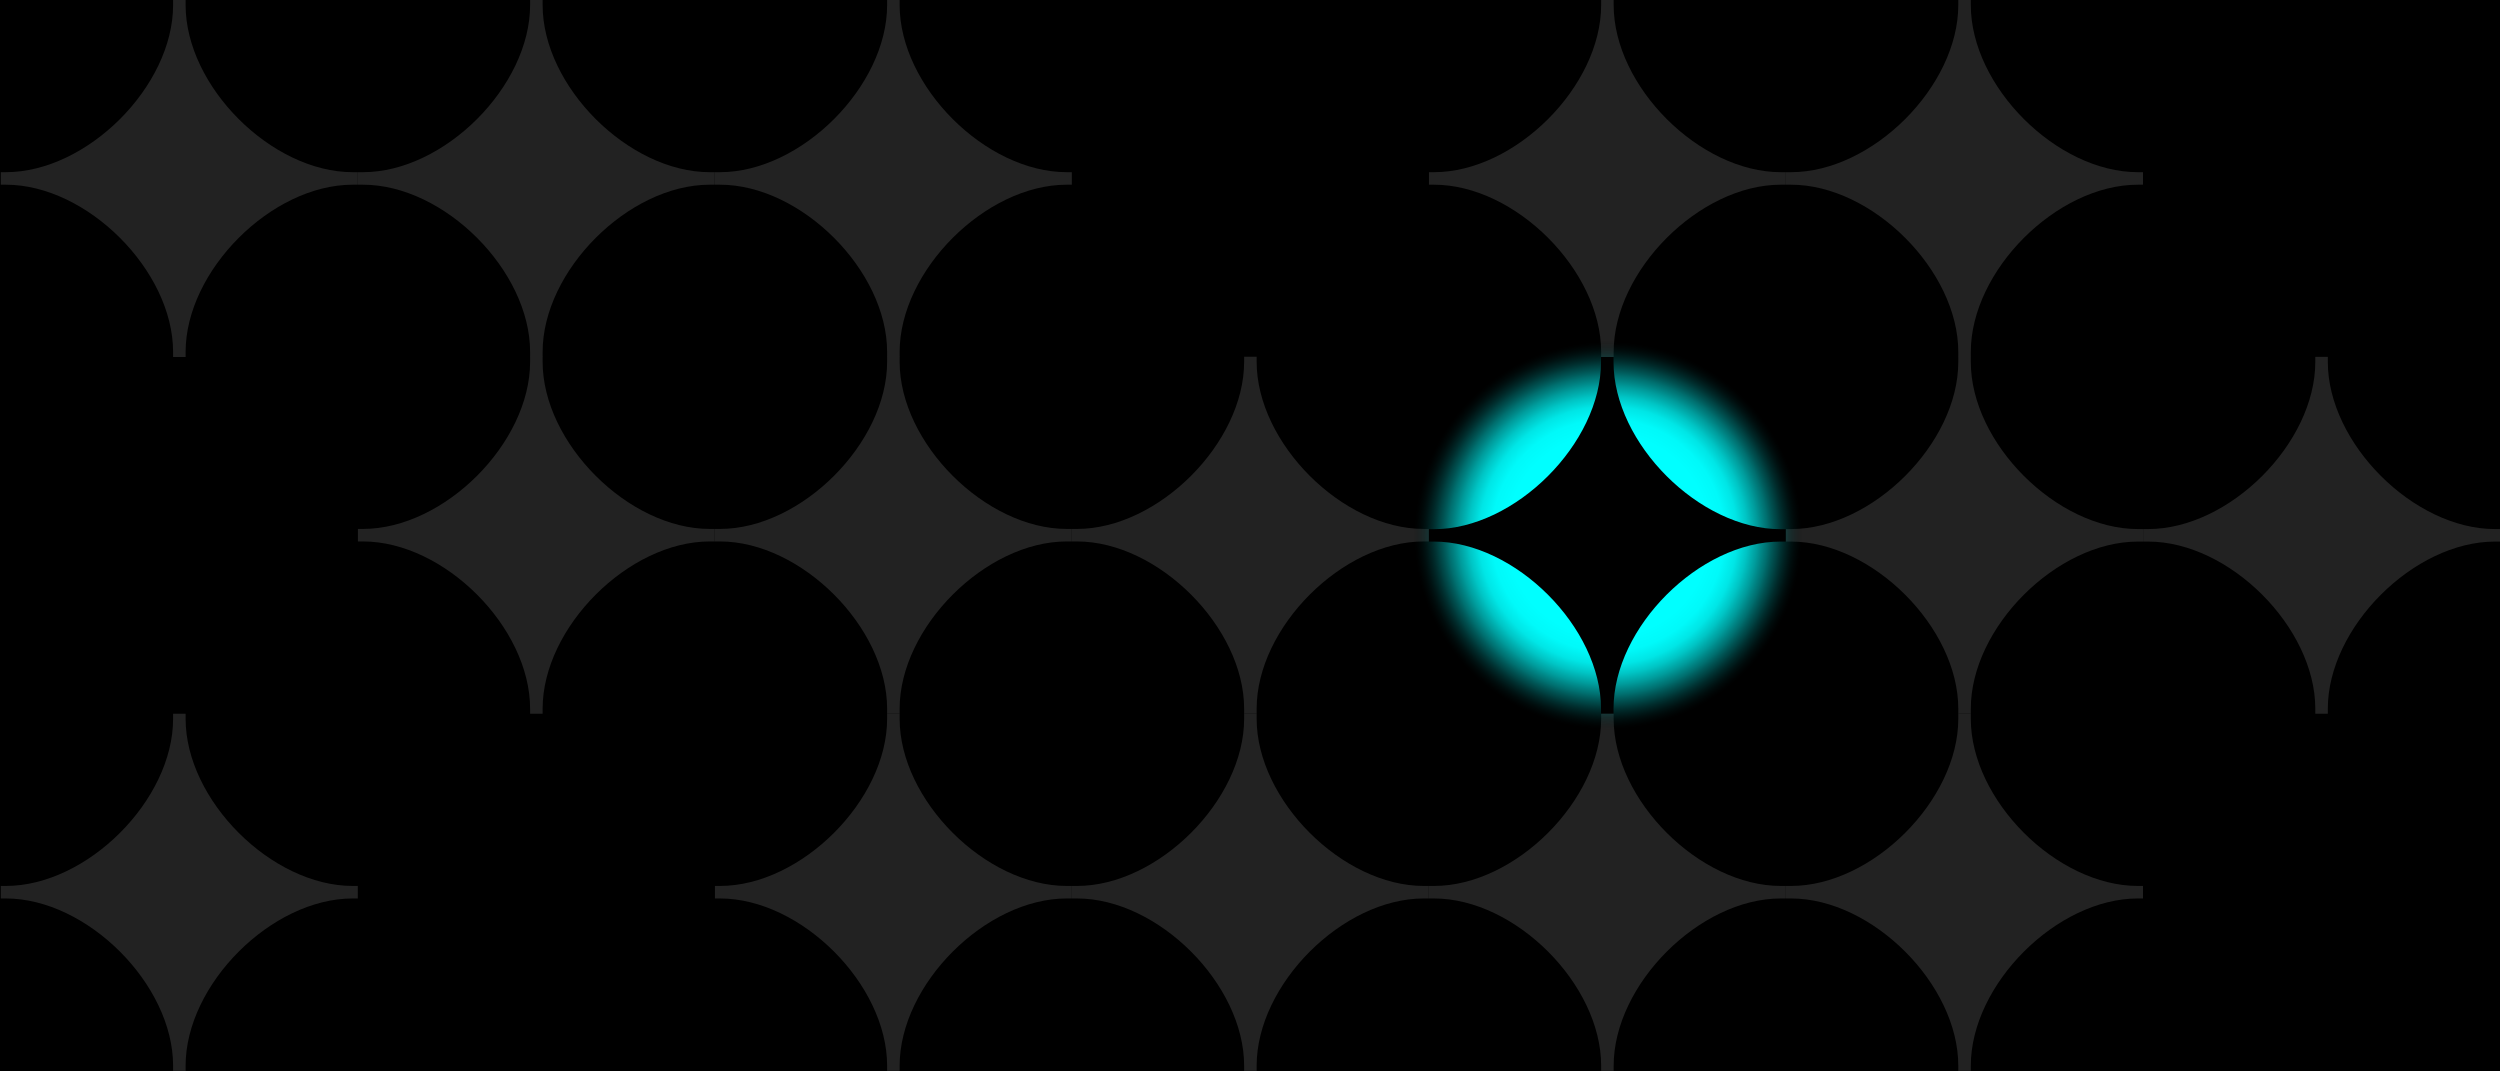
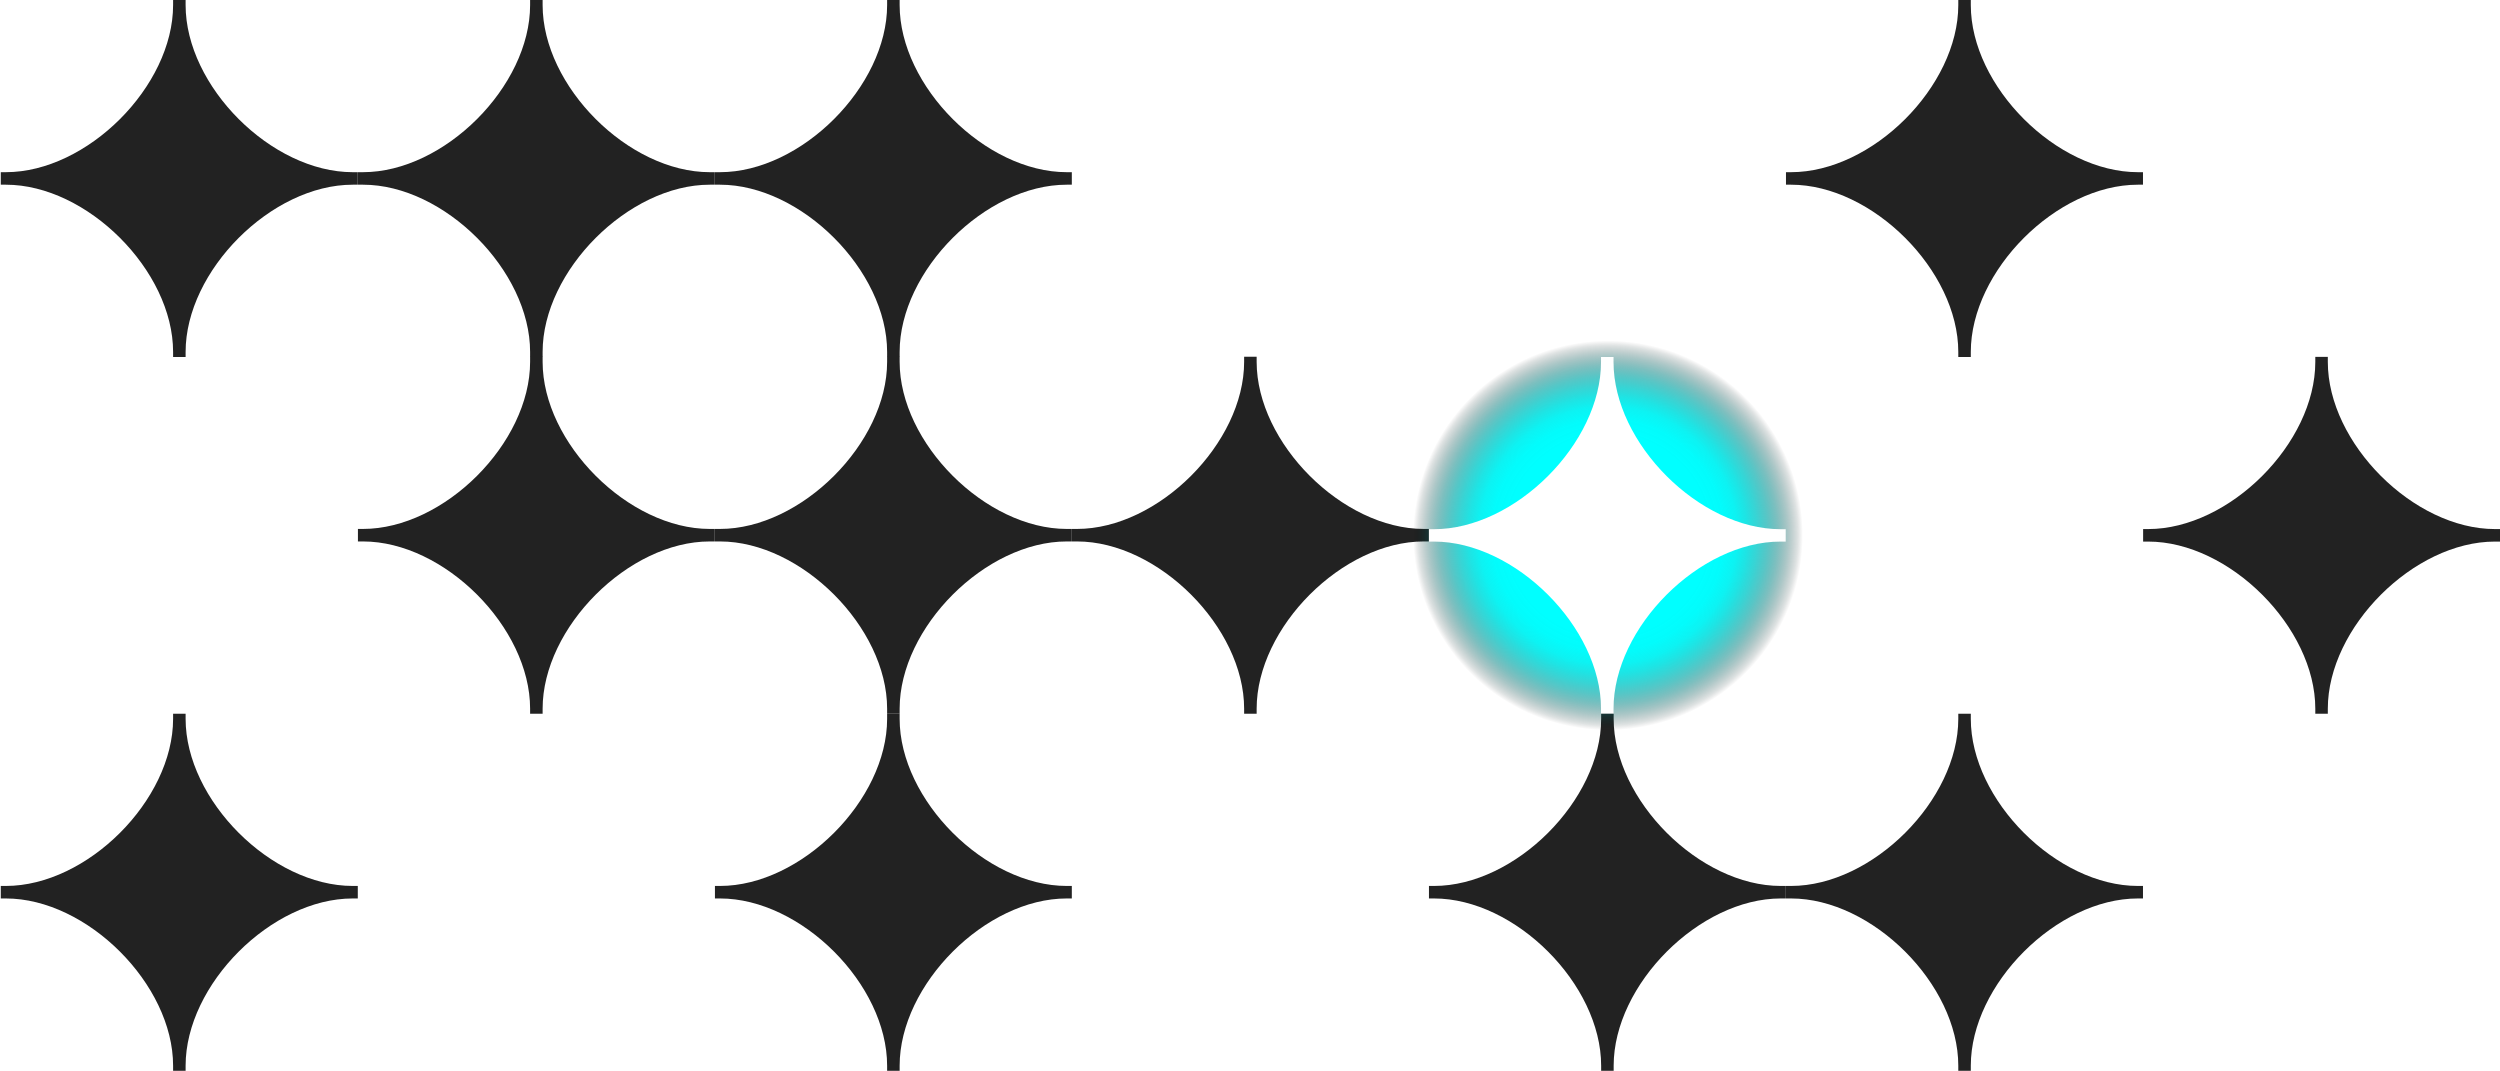
<svg xmlns="http://www.w3.org/2000/svg" width="1918" height="822" viewBox="0 0 1918 822" fill="none">
  <g clip-path="url(#clip0_2634_4194)">
-     <path d="M1918 0H0V822H1918V0Z" fill="black" />
-     <path d="M1644.1 405.9H1640.2C1577.9 405.9 1512 340 1512 277.7V273.8H1502.4V277.7C1502.4 340 1436.5 405.9 1374.1 405.9H1370.2V415.5H1374.1C1436.4 415.5 1502.4 481.4 1502.4 543.7V547.6H1512V543.7C1512 481.4 1577.9 415.5 1640.2 415.5H1644.1V405.9Z" fill="#222222" />
    <path d="M1918 405.9H1914.1C1851.8 405.9 1785.9 340 1785.9 277.7V273.8H1776.3V277.7C1776.3 340 1710.4 405.9 1648.1 405.9H1644.2V415.5H1648.1C1710.4 415.5 1776.3 481.4 1776.3 543.7V547.6H1785.9V543.7C1785.9 481.4 1851.8 415.5 1914.1 415.5H1918V405.9Z" fill="#222222" />
    <path d="M1096.2 405.8H1092.3C1030 405.8 964.1 339.9 964.1 277.6V273.7H954.5V277.6C954.5 339.9 888.6 405.8 826.3 405.8H822.4V415.4H826.3C888.6 415.4 954.5 481.3 954.5 543.7V547.6H964.1V543.7C964.1 481.4 1030 415.4 1092.3 415.4H1096.2V405.8Z" fill="#222222" />
    <path d="M822.3 405.8H818.4C756.1 405.8 690.2 339.9 690.2 277.6V273.7H680.6V277.6C680.6 339.9 614.7 405.8 552.4 405.8H548.5V415.4H552.4C614.7 415.4 680.6 481.3 680.6 543.7V547.6H690.2V543.7C690.2 481.4 756.1 415.4 818.4 415.4H822.3V405.8Z" fill="#222222" />
    <path d="M548.4 405.8H544.5C482.2 405.8 416.3 339.9 416.3 277.6V273.7H406.7V277.6C406.7 339.9 340.8 405.8 278.5 405.8H274.6V415.4H278.5C340.8 415.4 406.7 481.3 406.7 543.7V547.6H416.3V543.7C416.3 481.4 482.2 415.4 544.5 415.4H548.4V405.8Z" fill="#222222" />
    <path d="M548.4 132.1H544.5C482.2 132.1 416.3 66.2 416.3 3.9V0H406.7V3.9C406.7 66.2 340.8 132.1 278.5 132.1H274.6V141.7H278.5C340.8 141.7 406.7 207.6 406.7 270V273.9H416.3V270C416.3 207.7 482.2 141.7 544.5 141.7H548.4V132.1Z" fill="#222222" />
    <path d="M274.5 679.7H270.6C208.3 679.7 142.4 613.8 142.4 551.5V547.6H132.8V551.5C132.8 613.8 66.9 679.7 4.5 679.7H0.6V689.3H4.5C66.8 689.3 132.8 755.2 132.8 817.6V821.5H142.4V817.6C142.4 755.3 208.3 689.3 270.6 689.3H274.5V679.7Z" fill="#222222" />
    <path d="M274.5 132.1H270.6C208.3 132.1 142.4 66.2 142.4 3.9V0H132.8V3.9C132.8 66.2 66.9 132.1 4.5 132.1H0.6V141.7H4.5C66.8 141.7 132.8 207.6 132.8 270V273.9H142.4V270C142.4 207.7 208.3 141.7 270.6 141.7H274.5V132.1Z" fill="#222222" />
    <path d="M822.3 679.7H818.4C756.1 679.7 690.2 613.8 690.2 551.5V547.6H680.6V551.5C680.6 613.8 614.7 679.7 552.4 679.7H548.5V689.3H552.4C614.7 689.3 680.6 755.2 680.6 817.6V821.5H690.2V817.6C690.2 755.3 756.1 689.3 818.4 689.3H822.3V679.7Z" fill="#222222" />
    <path d="M822.3 132.1H818.4C756.1 132.1 690.2 66.2 690.2 3.9V0H680.6V3.9C680.6 66.2 614.7 132.1 552.4 132.1H548.5V141.7H552.4C614.7 141.7 680.6 207.6 680.6 270V273.9H690.2V270C690.2 207.7 756.1 141.7 818.4 141.7H822.3V132.1Z" fill="#222222" />
-     <path d="M1096.2 679.7H1092.3C1030 679.7 964.1 613.8 964.1 551.5V547.6H954.5V551.5C954.5 613.8 888.6 679.7 826.3 679.7H822.4V689.3H826.3C888.6 689.3 954.5 755.2 954.5 817.6V821.5H964.1V817.6C964.1 755.3 1030 689.3 1092.3 689.3H1096.2V679.7Z" fill="#222222" />
    <path d="M1370.1 679.7H1366.2C1303.9 679.7 1238 613.8 1238 551.5V547.6H1228.4V551.5C1228.4 613.8 1162.5 679.7 1100.2 679.7H1096.3V689.3H1100.2C1162.5 689.3 1228.4 755.2 1228.4 817.6V821.5H1238V817.6C1238 755.3 1303.9 689.3 1366.2 689.3H1370.1V679.7Z" fill="#222222" />
-     <path d="M1370.1 132.1H1366.2C1303.9 132.1 1238 66.2 1238 3.9V0H1228.4V3.9C1228.4 66.2 1162.5 132.1 1100.2 132.1H1096.3V141.7H1100.2C1162.5 141.7 1228.4 207.6 1228.4 270V273.9H1238V270C1238 207.7 1303.9 141.7 1366.2 141.7H1370.1V132.1Z" fill="#222222" />
    <path d="M1644.1 679.7H1640.2C1577.9 679.7 1512 613.8 1512 551.5V547.6H1502.4V551.5C1502.4 613.8 1436.5 679.7 1374.1 679.7H1370.2V689.3H1374.1C1436.4 689.3 1502.4 755.2 1502.4 817.6V821.5H1512V817.6C1512 755.3 1577.9 689.3 1640.2 689.3H1644.1V679.7Z" fill="#222222" />
    <path d="M1644.1 132.1H1640.2C1577.9 132.1 1512 66.2 1512 3.9V0H1502.4V3.9C1502.4 66.2 1436.5 132.1 1374.1 132.1H1370.2V141.7H1374.1C1436.4 141.7 1502.4 207.6 1502.4 270V273.9H1512V270C1512 207.7 1577.9 141.7 1640.2 141.7H1644.1V132.1Z" fill="#222222" />
    <path d="M1233.7 216.5C1126.4 216.5 1039.5 303.5 1039.5 410.7C1039.5 517.9 1126.5 604.9 1233.7 604.9C1340.9 604.9 1427.9 517.9 1427.9 410.7C1427.9 303.5 1341 216.5 1233.7 216.5ZM1370 415.5H1366.1C1303.8 415.5 1237.9 481.4 1237.9 543.7V547.6H1228.3V543.7C1228.3 481.4 1162.4 415.5 1100.1 415.5H1096.2V406H1100.1C1162.4 406 1228.3 340.1 1228.3 277.8V273.9H1237.9V277.8C1237.9 340.1 1303.8 406 1366.1 406H1370V415.5Z" fill="url(#paint0_radial_2634_4194)" />
  </g>
  <defs>
    <radialGradient id="paint0_radial_2634_4194" cx="0" cy="0" r="1" gradientUnits="userSpaceOnUse" gradientTransform="translate(1233.68 410.755) scale(194.24)">
      <stop stop-color="#00FFFF" />
      <stop offset="0.36" stop-color="#00FFFF" />
      <stop offset="0.4" stop-color="#00FFFF" />
      <stop offset="0.46" stop-color="#00FCFC" stop-opacity="0.99" />
      <stop offset="0.51" stop-color="#00F2F2" stop-opacity="0.95" />
      <stop offset="0.55" stop-color="#00E0E0" stop-opacity="0.88" />
      <stop offset="0.59" stop-color="#00C8C8" stop-opacity="0.78" />
      <stop offset="0.63" stop-color="#00A9A9" stop-opacity="0.66" />
      <stop offset="0.67" stop-color="#008282" stop-opacity="0.51" />
      <stop offset="0.71" stop-color="#005555" stop-opacity="0.33" />
      <stop offset="0.75" stop-color="#002121" stop-opacity="0.13" />
      <stop offset="0.77" stop-opacity="0" />
    </radialGradient>
    <clipPath id="clip0_2634_4194">
      <rect width="1918" height="822" fill="white" />
    </clipPath>
  </defs>
</svg>